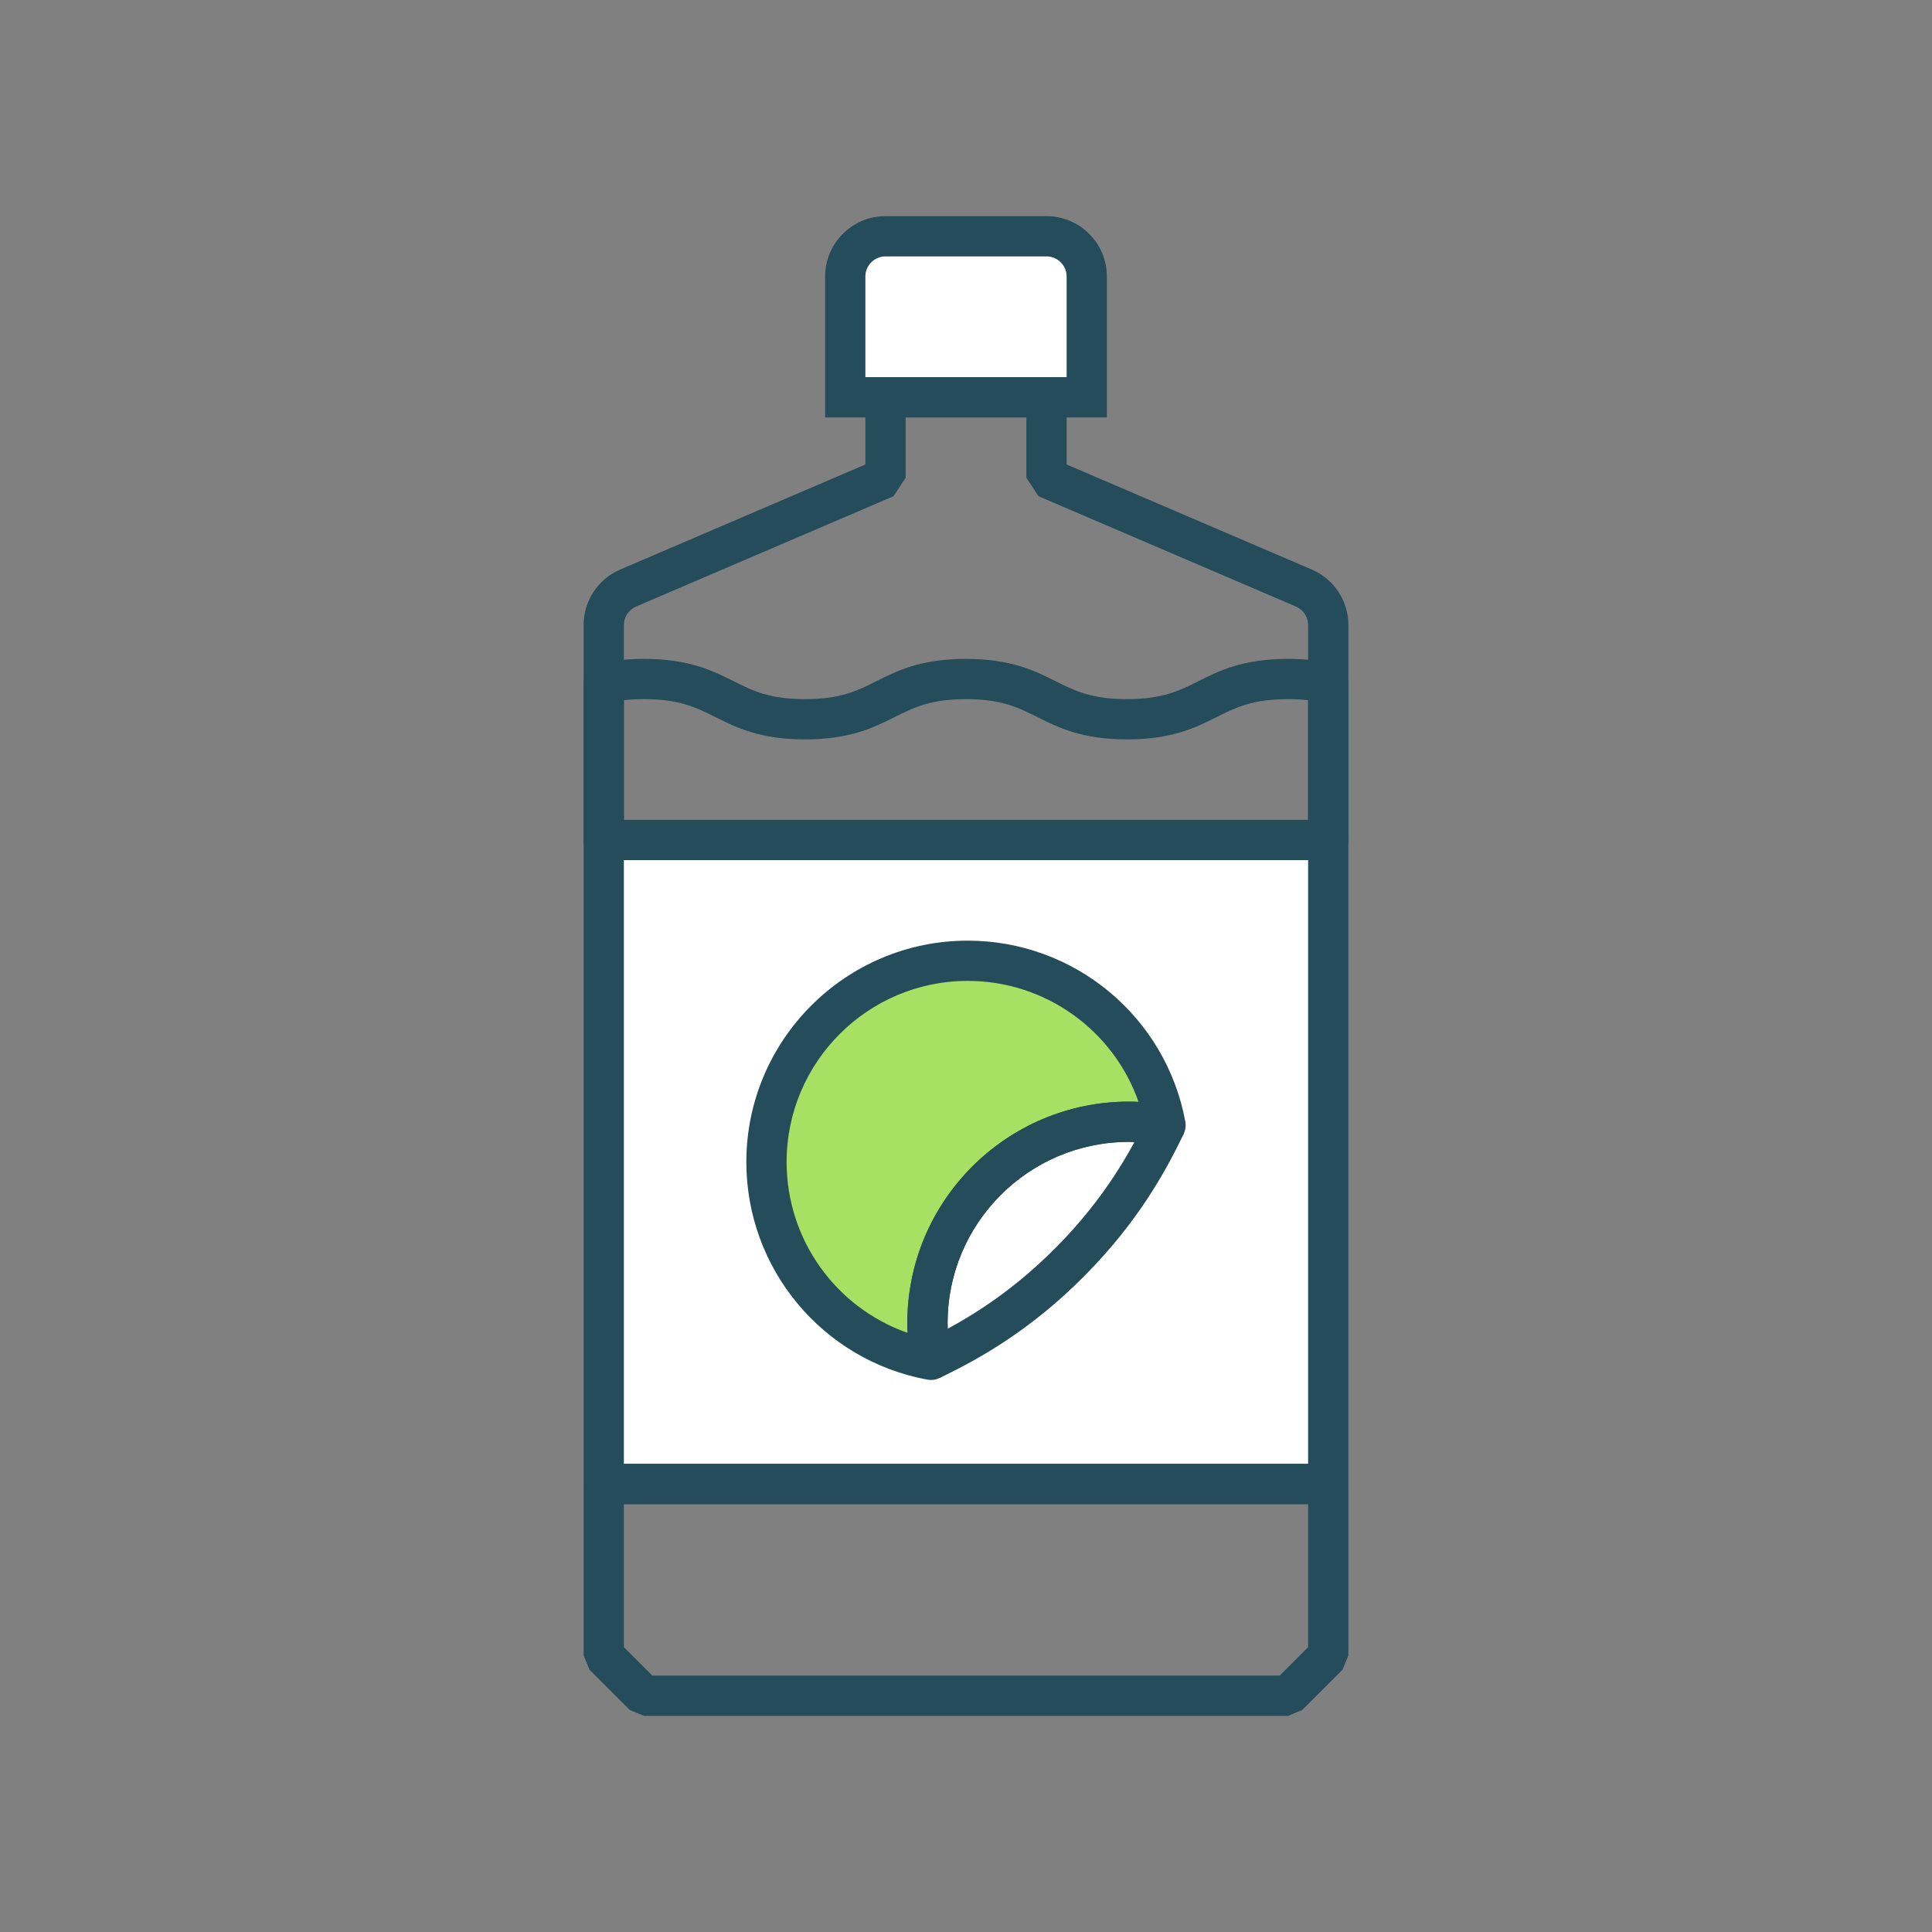
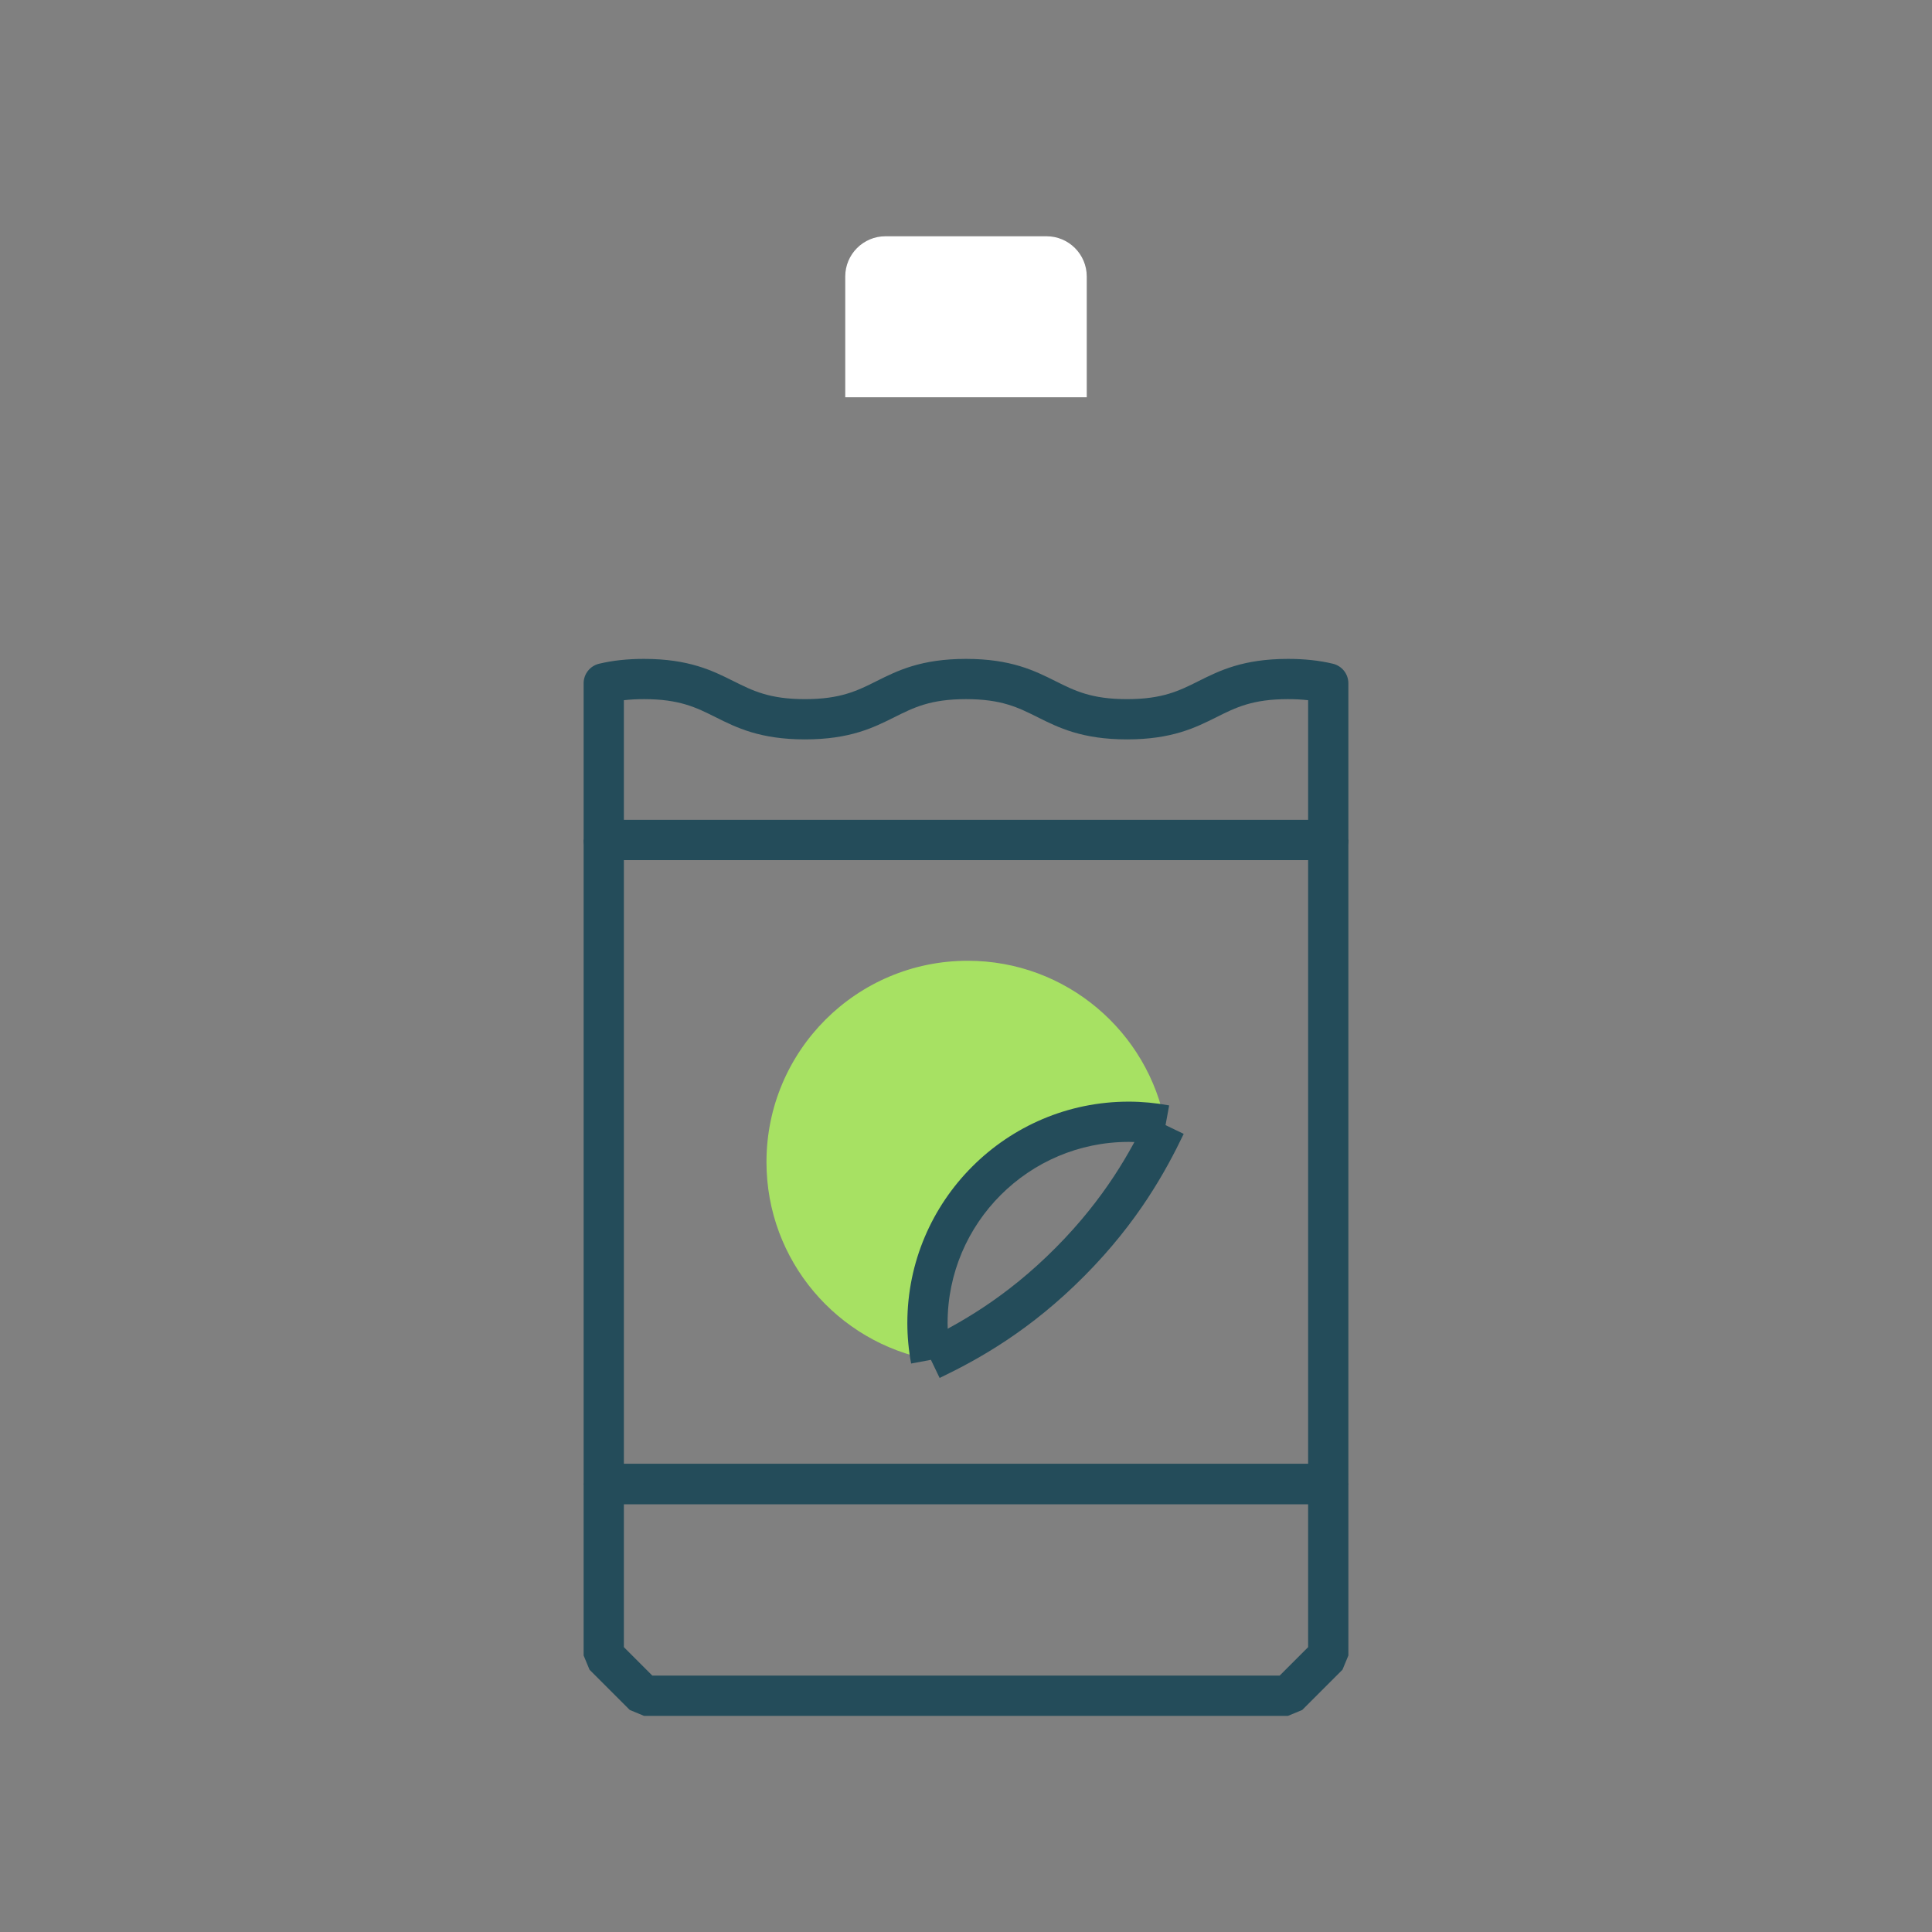
<svg xmlns="http://www.w3.org/2000/svg" version="1.1" viewBox="0 0 432 432">
  <rect x="0" y="0" width="432" height="432" fill="#808080" stroke="none" />
  <defs>
    <style>
      .cls-1 {
        fill: #244c5a;
      }

      .cls-2 {
        fill: #a7e163;
      }

      .cls-3 {
        fill: #fff;
      }
    </style>
  </defs>
  <g>
    <g id="Layer_1">
      <g>
        <g>
-           <rect class="cls-3" x="135" y="187.83" width="162" height="144" />
          <path class="cls-1" d="M297,336.33h-162l-4.5-4.5v-144l4.5-4.5h162l4.5,4.5v144l-4.5,4.5ZM139.5,327.33h153v-135h-153v135Z" />
        </g>
        <g>
          <path class="cls-3" d="M198,52.83h36c4.97,0,9,4.03,9,9v27h-54v-27c0-4.97,4.03-9,9-9Z" />
-           <path class="cls-1" d="M247.5,93.33h-63v-31.5c0-7.444,6.056-13.5,13.5-13.5h36c7.444,0,13.5,6.056,13.5,13.5v31.5ZM193.5,84.33h45v-22.5c0-2.481-2.019-4.5-4.5-4.5h-36c-2.481,0-4.5,2.019-4.5,4.5v22.5Z" />
        </g>
-         <path class="cls-1" d="M297,192.33h-162l-4.5-4.5v-48.07c0-5.405,3.209-10.275,8.176-12.406l54.824-23.492v-15.033l4.5-4.5h36l4.5,4.5v15.033l54.828,23.494c4.965,2.136,8.172,7.005,8.172,12.404v48.07l-4.5,4.5ZM139.5,183.33h153v-43.57c0-1.797-1.068-3.419-2.723-4.134l-57.55-24.66-2.728-4.136v-13.5h-27v13.5l-2.728,4.136-57.55,24.66c-1.653.709-2.723,2.332-2.723,4.134v43.57Z" />
        <path class="cls-1" d="M288,383.67h-144l-3.182-1.318-9-9-1.318-3.182v-38.34l4.5-4.5h162l4.5,4.5v38.34l-1.318,3.182-9,9-3.182,1.318ZM145.864,374.67h140.272l6.364-6.364v-31.976h-153v31.976l6.364,6.364Z" />
        <g>
          <g>
            <path class="cls-2" d="M252.385,250.83c2.81,0,5.56.27,8.23.77-3.87-20.92-22.2-36.77-44.23-36.77-24.85,0-45,20.15-45,45,0,22.04,15.85,40.36,36.77,44.23-.49-2.67-.77-5.42-.77-8.23,0-24.85,20.15-45,45-45h0Z" />
-             <path class="cls-1" d="M208.155,308.561c-.272,0-.546-.024-.818-.075-23.439-4.336-40.452-24.799-40.452-48.655,0-27.294,22.206-49.5,49.5-49.5,23.856,0,44.319,17.012,48.655,40.451.27,1.458-.196,2.956-1.246,4.004-1.05,1.049-2.551,1.512-4.007,1.237-2.455-.459-4.945-.692-7.402-.692-22.332,0-40.5,18.168-40.5,40.5,0,2.406.234,4.901.696,7.418.267,1.456-.199,2.95-1.247,3.997-.851.85-1.999,1.315-3.18,1.315ZM216.385,219.33c-22.332,0-40.5,18.168-40.5,40.5,0,17.403,11.062,32.599,27.052,38.201-.035-.738-.052-1.473-.052-2.201,0-27.294,22.206-49.5,49.5-49.5.731,0,1.466.017,2.2.051-5.604-15.988-20.798-27.051-38.2-27.051Z" />
          </g>
          <path class="cls-1" d="M203.732,304.889c-.562-3.002-.847-6.05-.847-9.059,0-27.294,22.206-49.5,49.5-49.5,2.945,0,5.987.283,9.041.843l-1.621,8.854c-2.521-.462-5.018-.696-7.42-.696-22.332,0-40.5,18.168-40.5,40.5,0,2.455.233,4.945.693,7.402l-8.847,1.656Z" />
          <path class="cls-1" d="M210.104,308.116l-3.897-8.111c8.039-3.863,18.711-9.757,29.98-21.141,10.908-11.013,16.623-21.403,20.383-29.225l8.111,3.9c-4.064,8.454-10.25,19.693-22.099,31.657-12.24,12.363-23.786,18.743-32.479,22.919Z" />
        </g>
        <path class="cls-1" d="M297,192.33h-162c-2.485,0-4.5-2.015-4.5-4.5v-35.04c0-2.083,1.429-3.893,3.455-4.377,3.052-.729,6.337-1.083,10.045-1.083,10.062,0,15.349,2.643,20.012,4.975,4.32,2.16,8.05,4.025,15.988,4.025s11.668-1.865,15.988-4.025c4.664-2.332,9.95-4.975,20.012-4.975s15.349,2.643,20.013,4.975c4.319,2.16,8.05,4.025,15.987,4.025s11.668-1.865,15.987-4.025c4.664-2.332,9.95-4.975,20.013-4.975,3.708,0,6.994.354,10.045,1.083,2.026.484,3.455,2.294,3.455,4.377v35.04c0,2.485-2.015,4.5-4.5,4.5ZM139.5,183.33h153v-26.762c-1.402-.16-2.895-.238-4.5-.238-7.938,0-11.668,1.865-15.987,4.025-4.664,2.332-9.95,4.975-20.013,4.975s-15.349-2.643-20.013-4.975c-4.319-2.16-8.05-4.025-15.987-4.025s-11.668,1.865-15.988,4.025c-4.664,2.332-9.95,4.975-20.012,4.975s-15.349-2.643-20.012-4.975c-4.32-2.16-8.05-4.025-15.988-4.025-1.605,0-3.098.079-4.5.238v26.762Z" />
      </g>
    </g>
  </g>
</svg>